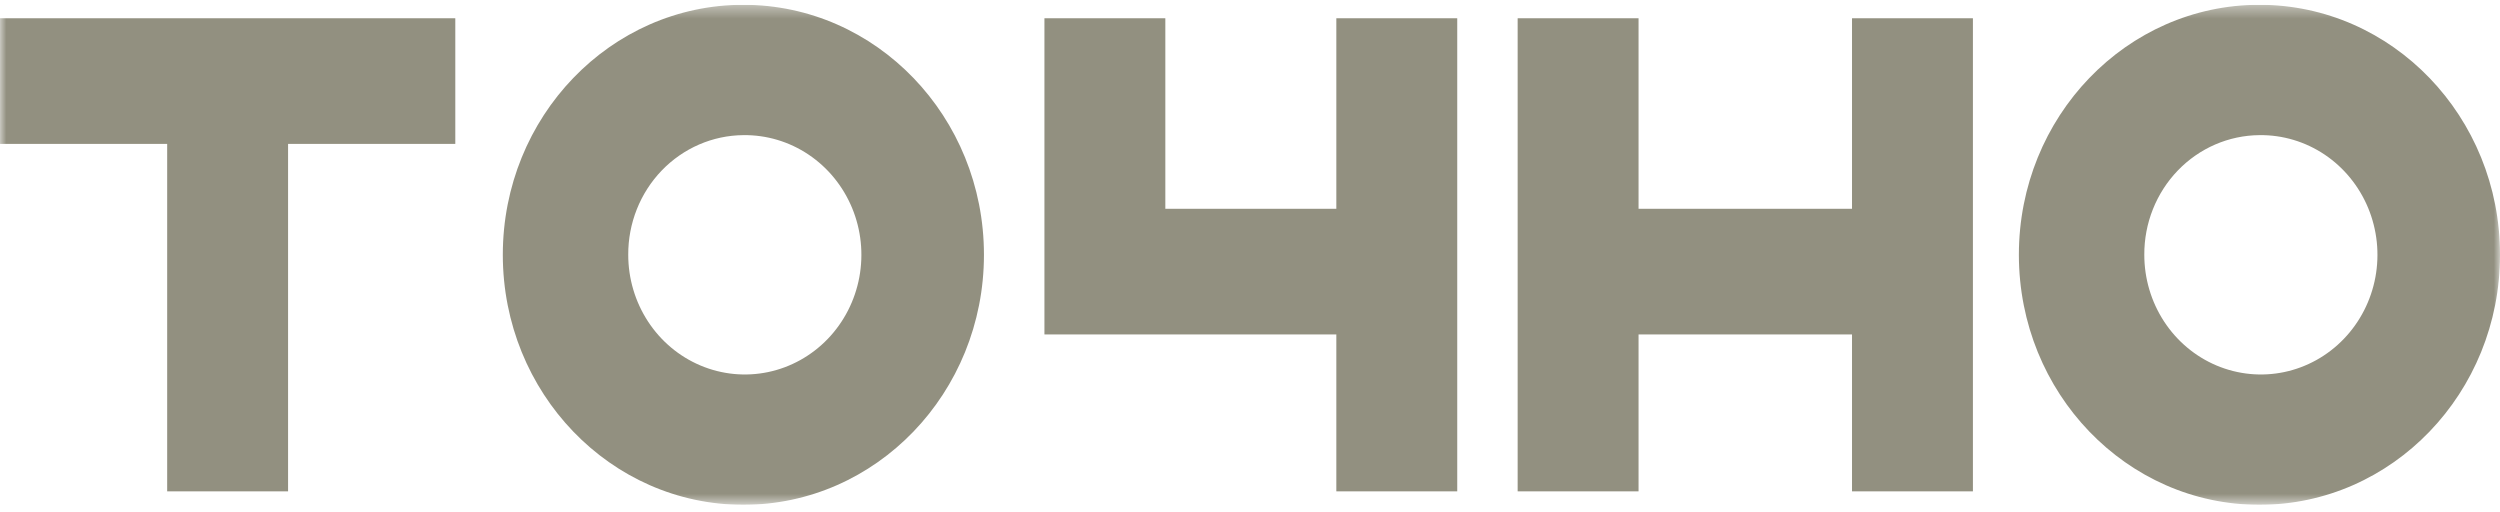
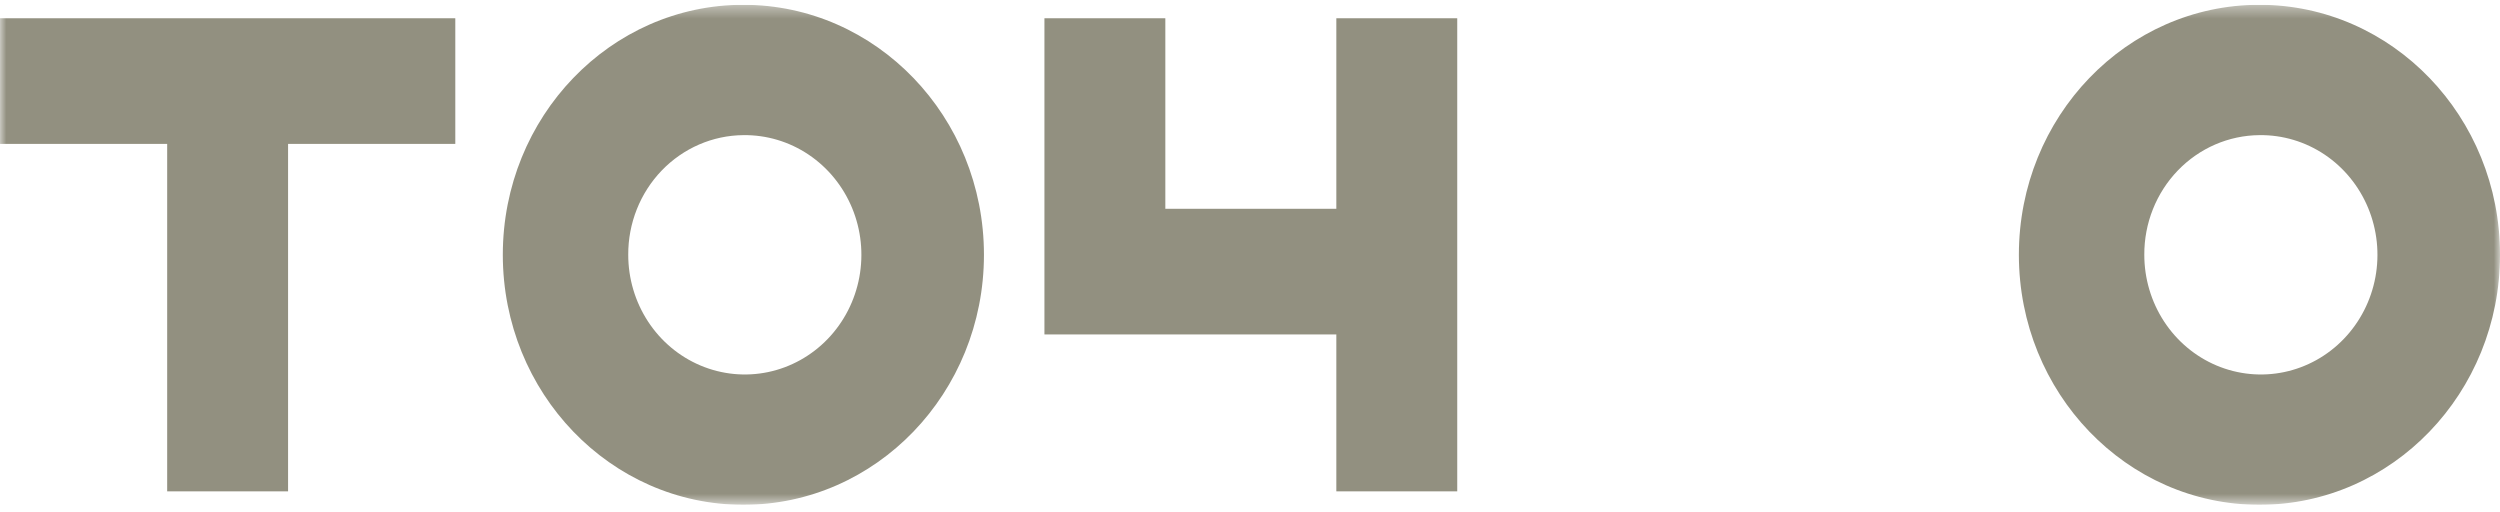
<svg xmlns="http://www.w3.org/2000/svg" width="200" height="41" viewBox="0 0 200 41" fill="none">
  <g clip-path="url(#clip0_77_5019)">
    <mask id="mask0_77_5019" style="mask-type:luminance" maskUnits="userSpaceOnUse" x="0" y="0" width="200" height="41">
      <path d="M200 0.384H0V40.384H200V0.384Z" fill="white" />
    </mask>
    <g mask="url(#mask0_77_5019)">
-       <path d="M148.161 1.46V16.703H131.084V1.46H121.412V16.703V26.755V39.308H131.084V26.755H148.161V39.308H157.833V26.755V16.703V1.46H148.161Z" fill="#929080" />
      <path d="M106.907 1.46V16.703H93.227V1.46H83.555V26.755H106.907V39.308H116.579V26.755V16.703V1.46H106.907Z" fill="#929080" />
      <path d="M36.424 1.46H23.046H13.374H0V11.512H13.374V39.308H23.046V11.512H36.424V1.46Z" fill="#929080" />
      <path d="M59.469 0.384C48.84 0.384 40.225 9.339 40.225 20.382C40.225 31.426 48.84 40.384 59.469 40.384C70.098 40.384 78.716 31.429 78.716 20.382C78.716 9.336 70.098 0.384 59.469 0.384ZM59.469 10.811C61.318 10.787 63.133 11.328 64.682 12.366C66.231 13.404 67.444 14.891 68.168 16.639C68.892 18.386 69.093 20.315 68.746 22.18C68.399 24.045 67.52 25.762 66.22 27.113C64.92 28.464 63.258 29.388 61.446 29.767C59.634 30.145 57.752 29.963 56.042 29.241C54.331 28.52 52.867 27.292 51.838 25.715C50.808 24.137 50.259 22.281 50.259 20.382C50.248 17.86 51.211 15.437 52.937 13.642C54.664 11.848 57.012 10.83 59.469 10.811Z" fill="#929080" />
      <path d="M180.754 0.384C170.124 0.384 161.51 9.339 161.51 20.382C161.51 31.426 170.124 40.384 180.754 40.384C191.384 40.384 200.001 31.429 200.001 20.382C200.001 9.336 191.384 0.384 180.754 0.384ZM180.754 10.811C182.604 10.787 184.418 11.328 185.968 12.366C187.516 13.404 188.729 14.891 189.453 16.639C190.176 18.386 190.378 20.315 190.031 22.18C189.684 24.045 188.804 25.762 187.504 27.113C186.206 28.464 184.544 29.388 182.731 29.767C180.919 30.145 179.038 29.963 177.326 29.241C175.616 28.52 174.153 27.292 173.123 25.715C172.093 24.137 171.544 22.281 171.544 20.382C171.533 17.86 172.496 15.437 174.223 13.642C175.949 11.848 178.298 10.83 180.754 10.811Z" fill="#929080" />
    </g>
  </g>
  <defs>
    <clipPath id="clip0_77_5019">
      <rect width="200" height="40" fill="white" transform="translate(0 0.384)" />
    </clipPath>
  </defs>
</svg>